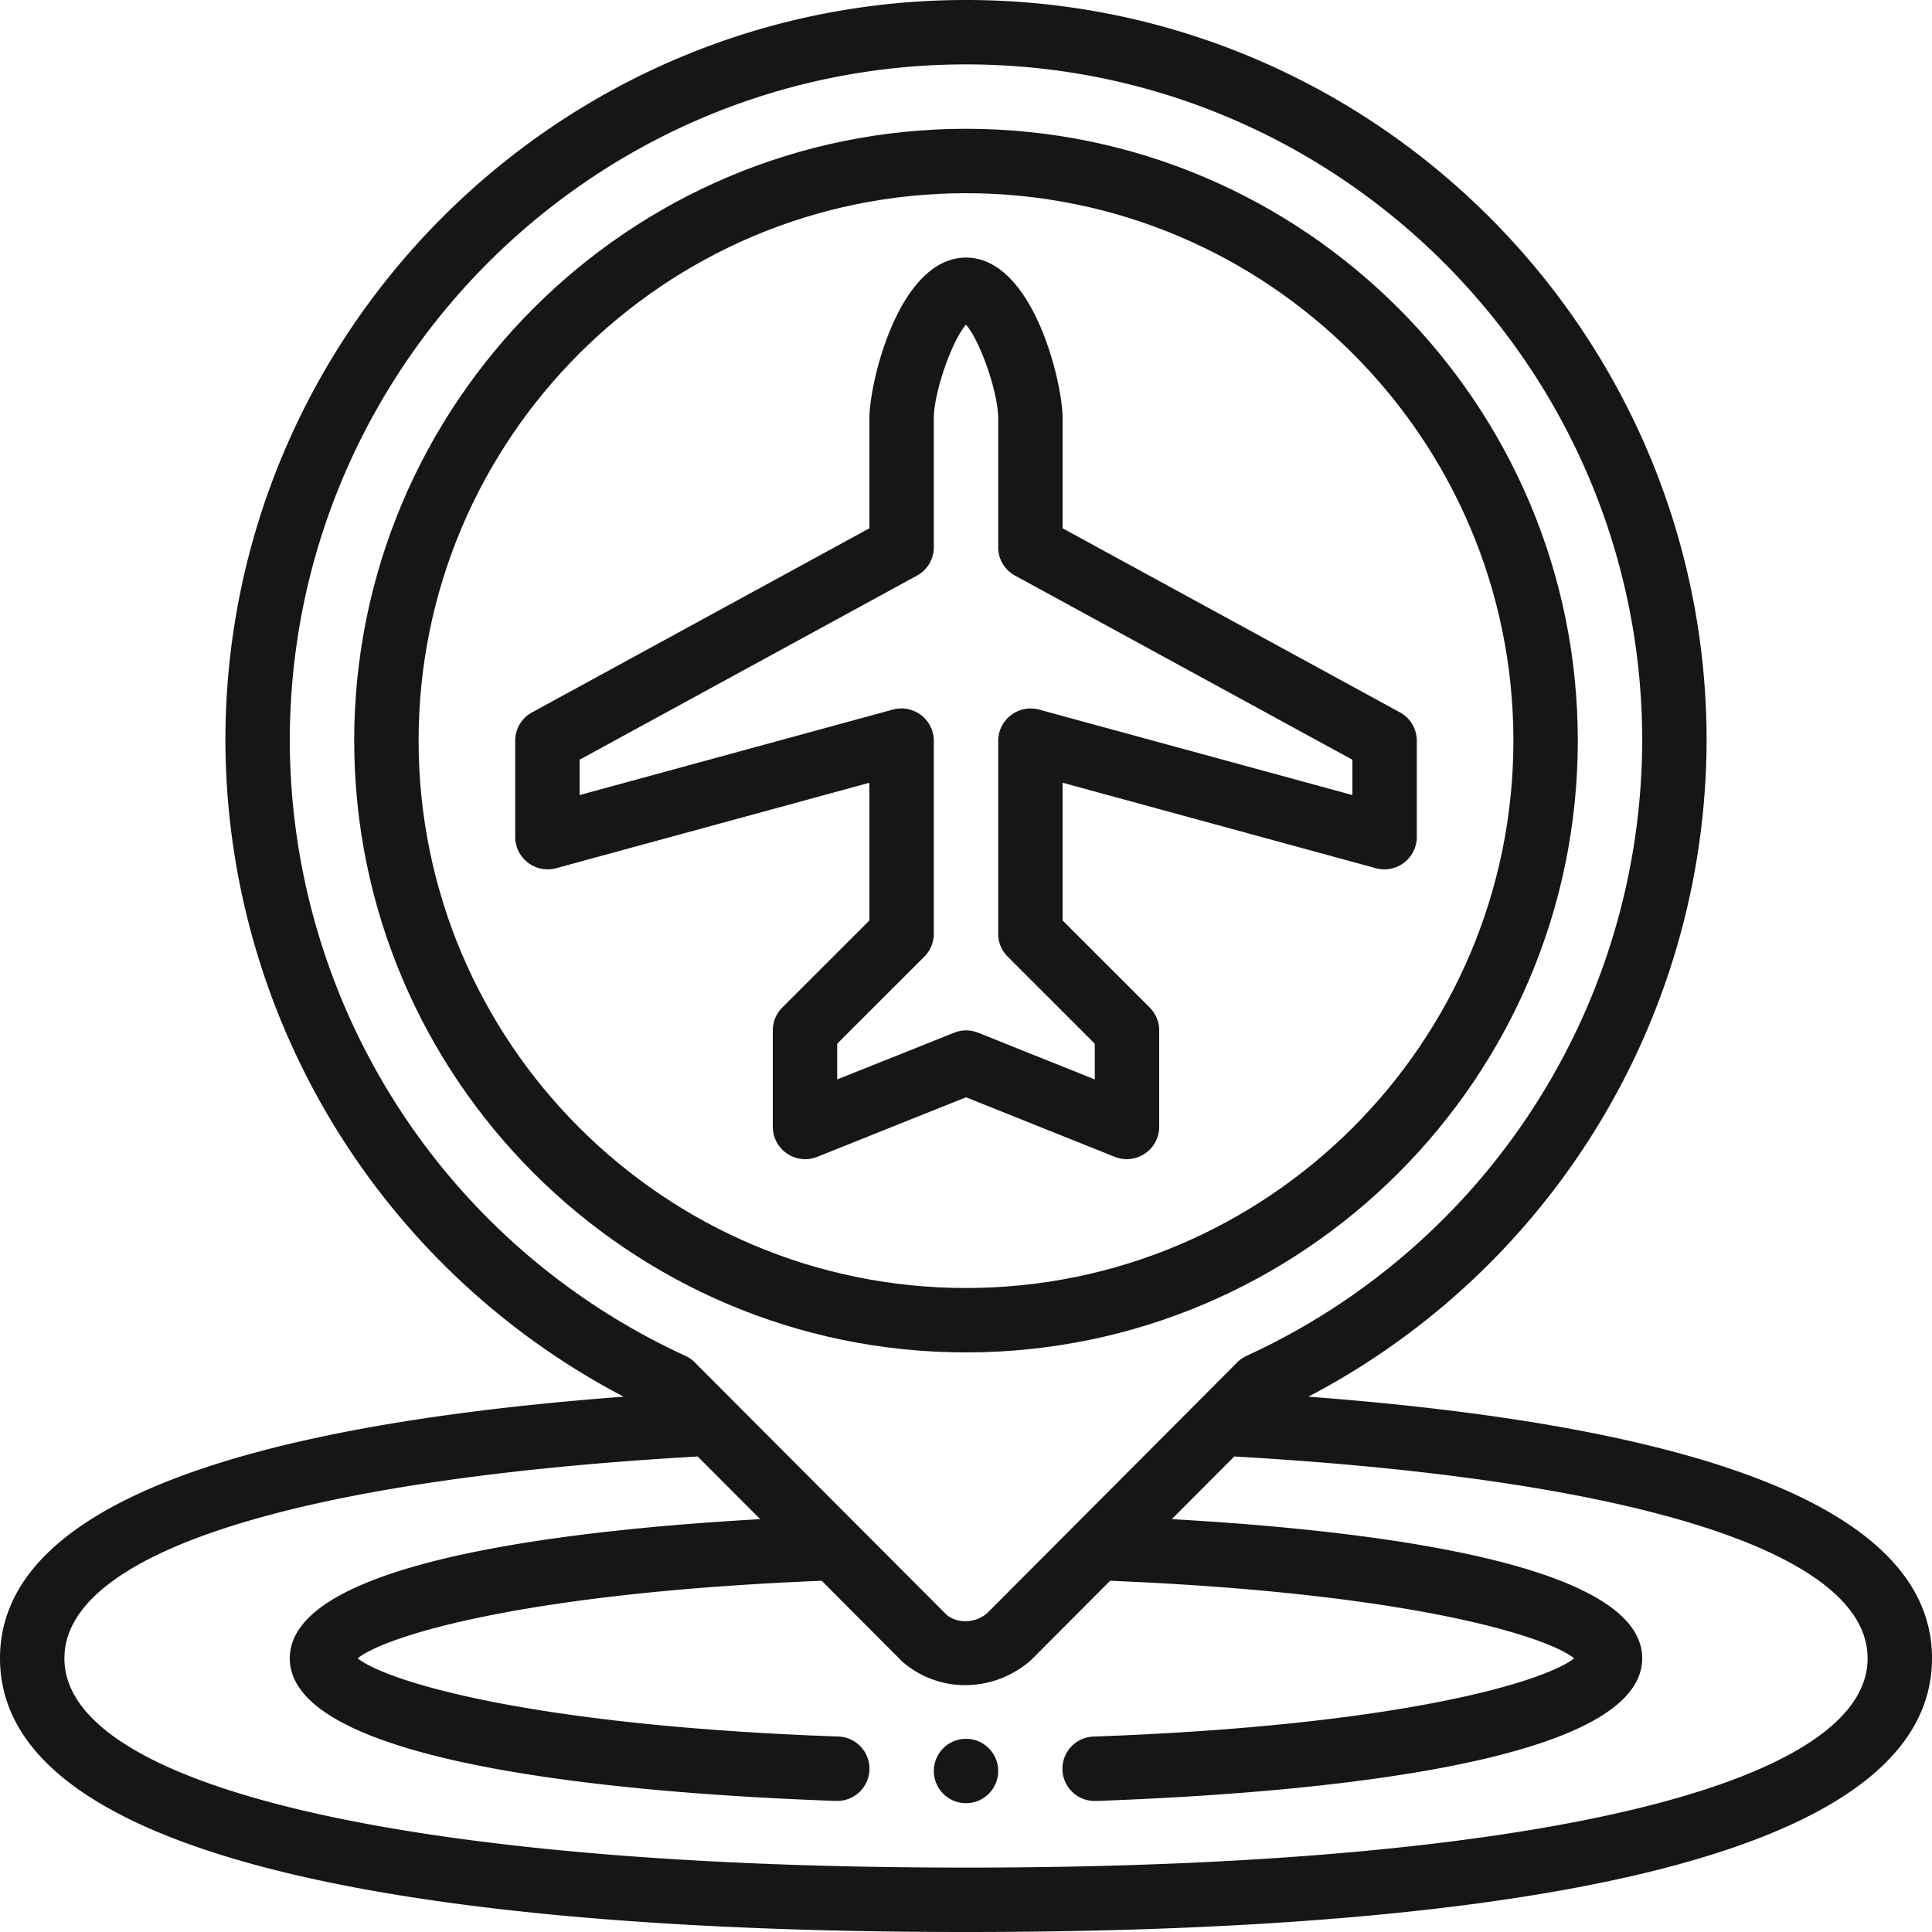
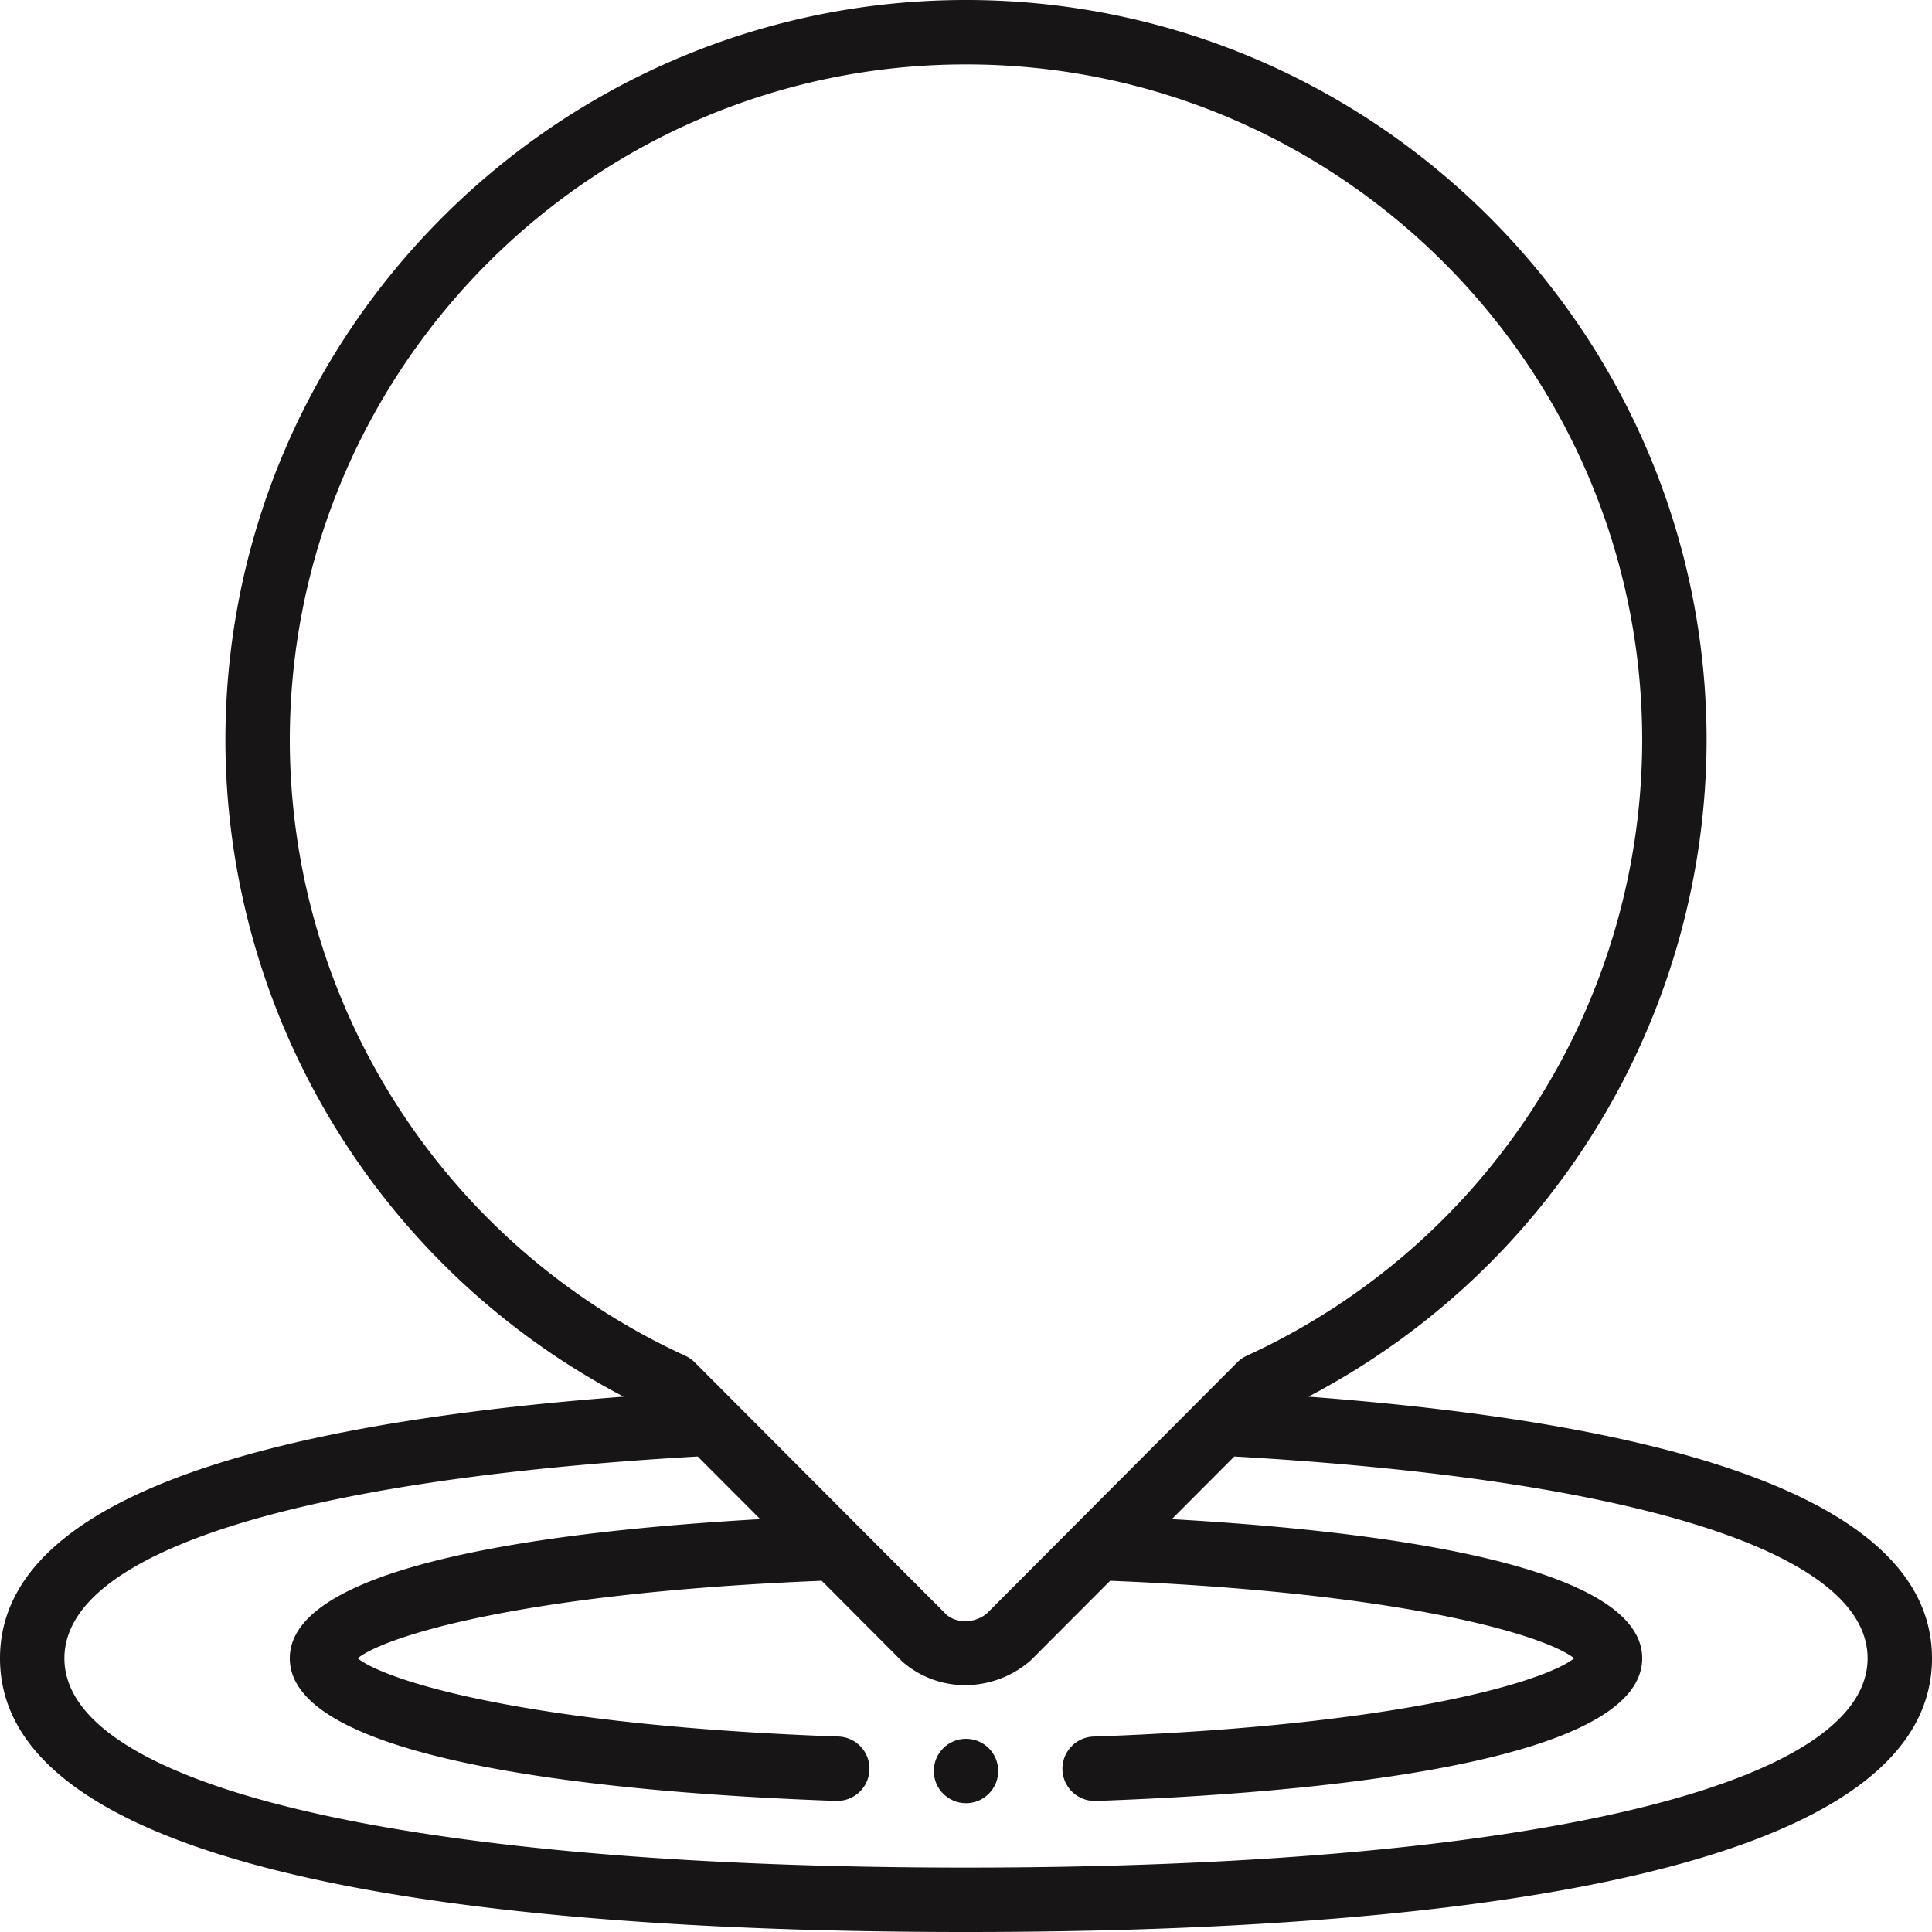
<svg xmlns="http://www.w3.org/2000/svg" fill="#171515" height="480" preserveAspectRatio="xMidYMid meet" version="1" viewBox="16.0 16.0 480.0 480.0" width="480" zoomAndPan="magnify">
  <g data-name="Outline" id="change1_1">
    <circle cx="256" cy="456" fill="inherit" r="8" />
    <path d="M341.06,363A184.49,184.49,0,0,0,440,200C440,98.54,357.46,16,256,16S72,98.54,72,200a184.49,184.49,0,0,0,98.94,163C68.1,370.75,16,392.59,16,428c0,56.2,130.51,68,240,68s240-11.8,240-68C496,392.59,443.9,370.75,341.06,363ZM88,200c0-92.64,75.36-168,168-168s168,75.36,168,168a168.5,168.5,0,0,1-98.24,152.83,7.86,7.86,0,0,0-2.34,1.62l-62.15,62.32c-3,2.62-7.54,2.62-10.14.37l-62.55-62.69a7.86,7.86,0,0,0-2.34-1.62A168.5,168.5,0,0,1,88,200ZM256,480c-138.17,0-224-19.93-224-52,0-26.21,57.34-44.42,157.34-50.14l15.54,15.57C154.64,396.26,88,404.44,88,428c0,26.62,84.95,33.63,135.58,35.43h.29a8,8,0,0,0,.28-16C147.56,444.71,112,433.71,104.86,428c7-5.6,41.52-16.29,115.3-19.26l20,20.07a23.7,23.7,0,0,0,15.65,5.86,24.78,24.78,0,0,0,16.35-6.23l19.65-19.7c73.78,3,108.26,13.66,115.29,19.26-7.16,5.71-42.69,16.71-119.28,19.44a8,8,0,0,0,.28,16h.29C339.06,461.63,424,454.62,424,428c0-23.55-66.63-31.74-116.87-34.57l15.53-15.57C422.67,383.58,480,401.79,480,428,480,460.07,394.17,480,256,480Z" fill="inherit" />
-     <path d="M408,200c0-83.81-68.19-152-152-152S104,116.19,104,200s68.19,152,152,152S408,283.81,408,200Zm-288,0c0-75,61-136,136-136s136,61,136,136S331,336,256,336,120,275,120,200Z" fill="inherit" />
-     <path d="M293,303.43A8.06,8.06,0,0,0,304,296V272a8,8,0,0,0-2.34-5.66L280,244.69V210.47l77.89,21.25A8.06,8.06,0,0,0,368,224V200a8,8,0,0,0-4.17-7L280,147.25V120c0-9.32-7.48-40-24-40s-24,30.68-24,40v27.25L148.17,193a8,8,0,0,0-4.17,7v24a8.07,8.07,0,0,0,10.11,7.72L232,210.47v34.22l-21.66,21.65A8,8,0,0,0,208,272v24a8.05,8.05,0,0,0,11,7.43l37-14.81Zm-69-19.25v-8.87l21.66-21.65A8,8,0,0,0,248,248V200a8.05,8.05,0,0,0-10.11-7.72L160,213.53v-8.78L243.83,159a8,8,0,0,0,4.17-7V120c0-6.61,4.57-19.49,8-23.32,3.43,3.83,8,16.71,8,23.32v32a8,8,0,0,0,4.17,7L352,204.75v8.78l-77.89-21.25A8.07,8.07,0,0,0,264,200v48a8,8,0,0,0,2.34,5.66L288,275.31v8.87l-29-11.61a8,8,0,0,0-5.94,0Z" fill="inherit" />
  </g>
</svg>